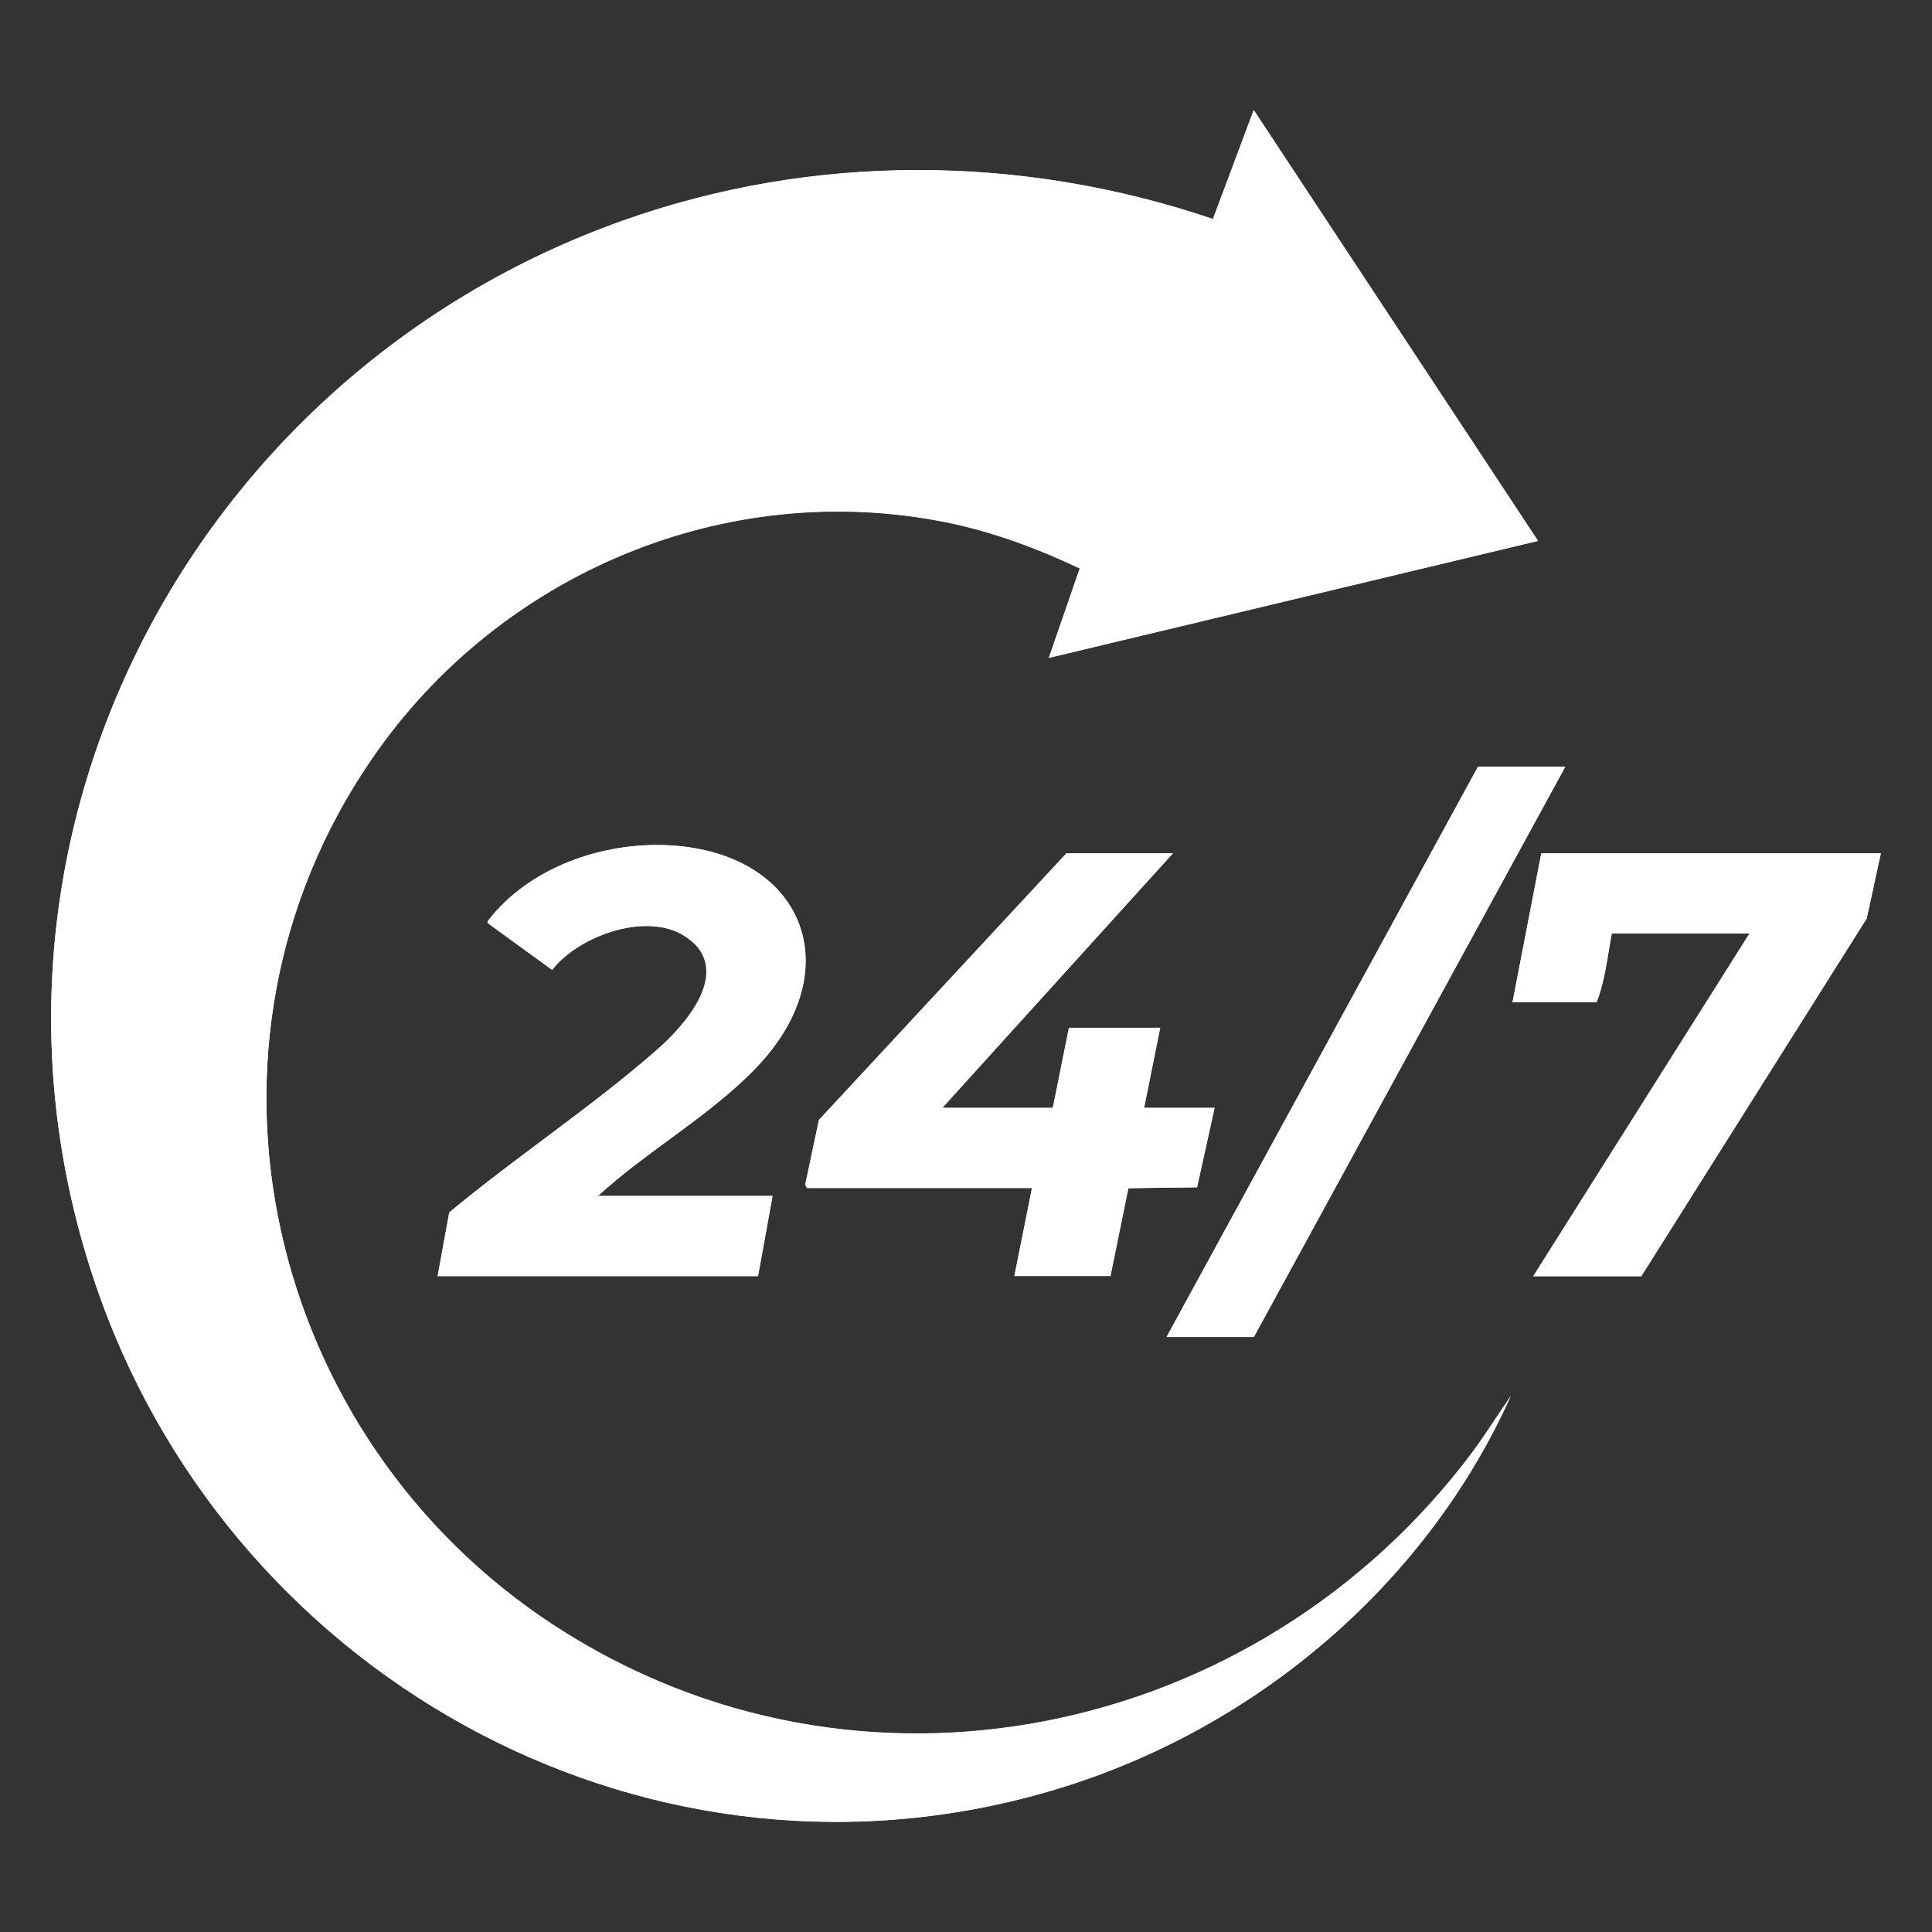
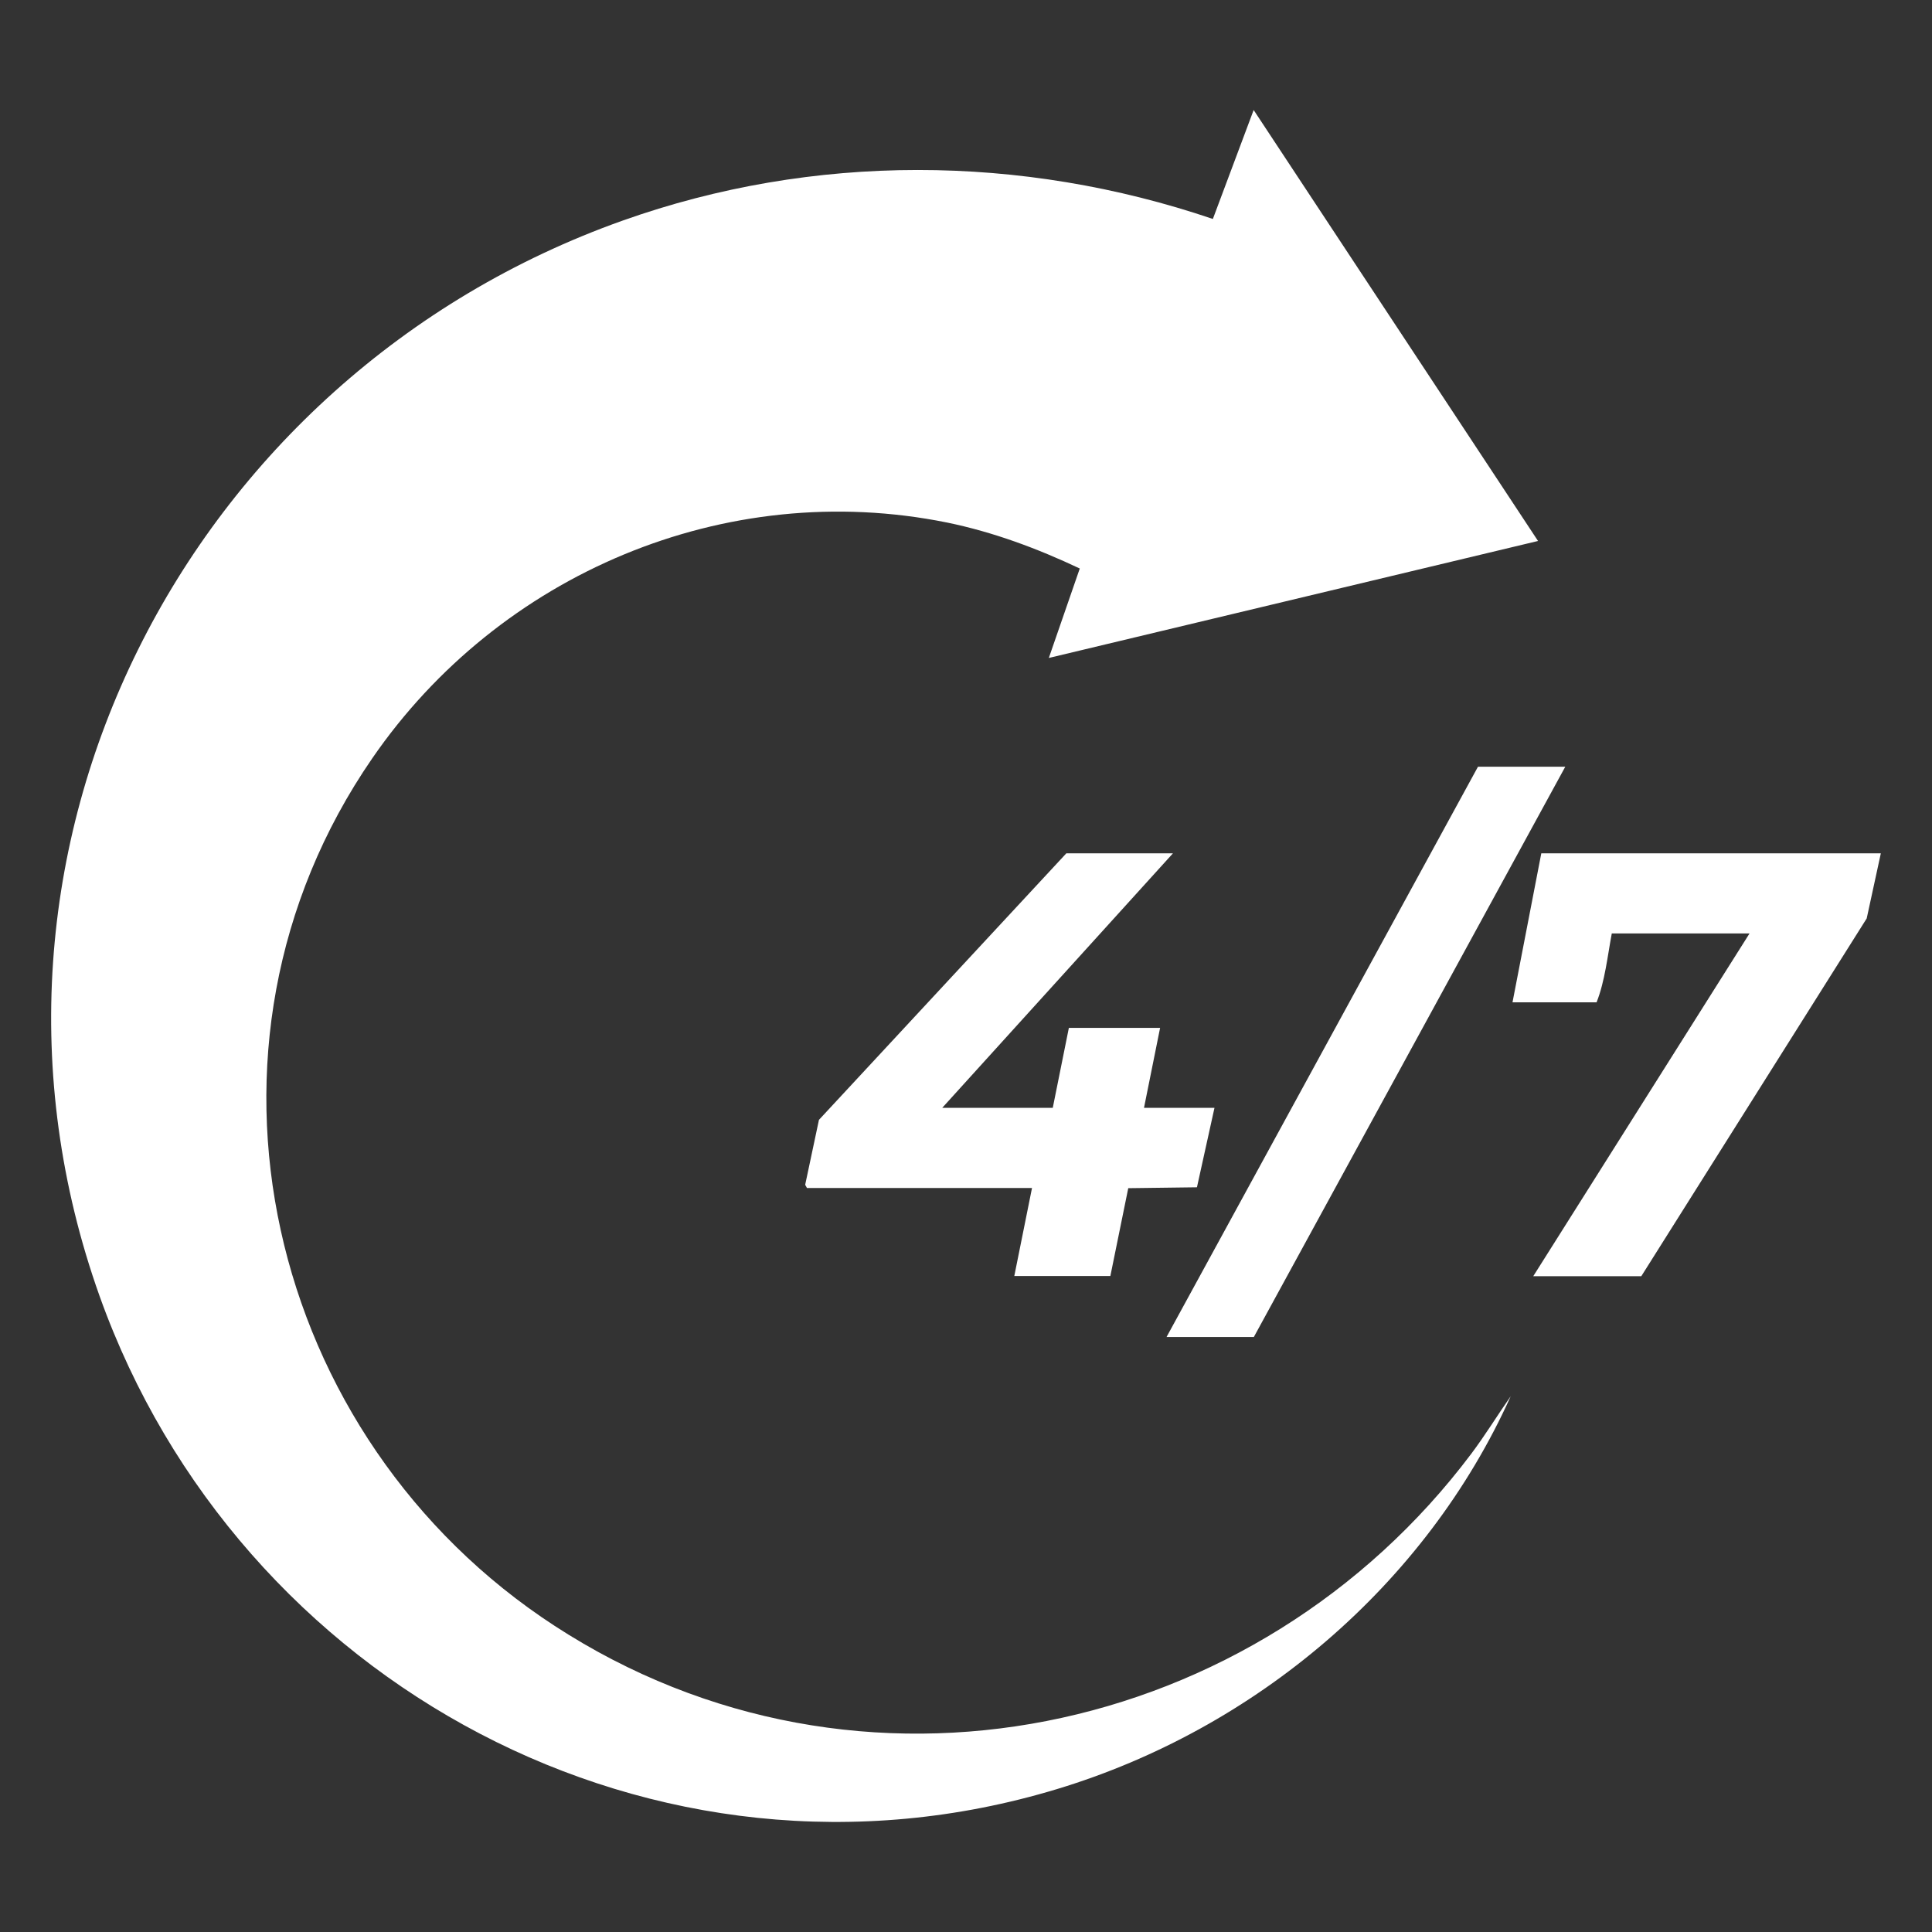
<svg xmlns="http://www.w3.org/2000/svg" id="Layer_1" version="1.1" viewBox="0 0 1080 1080">
  <rect x="0" y="0" width="1080" height="1080" fill="#333333" stroke="none" />
  <defs>
    <style> .st0 { fill: #fff; } </style>
  </defs>
  <g id="IzXoM4">
    <g>
-       <path class="st0" d="M859.8,302.4l-158.9-240.8-22.8,60.9c-107-36.3-223.3-37-329.9.9C104.1,210-33,476,55.7,724.5c77.5,216.9,311,343.4,535.2,275.5,110.6-33.5,206-113.9,253.6-219.6-7.4,10.7-14.2,21.7-22,32.1-119.8,159.4-342.4,206.9-512.4,96.3-161.2-104.9-213.2-323.5-102-485,70.9-103,197.2-157,321.3-131.8,25.8,5.2,50.5,14.5,74.2,25.7l-17.3,50,273.5-65.4h0ZM875,428.6h-48.8l-174.1,318.8h48.8l174.1-318.8h0ZM334.2,668.6c27.6-25.5,63.8-45.5,89.6-72.9,51.4-54.7,24.9-119.2-49.7-123.2-37-2-78.2,12.3-101.2,42.1l-.4,1.2,36.2,26.3c15.3-19.7,55.4-33.7,76.5-17.2,24.3,19.1-3.2,49-18.7,62.6-36.2,31.6-78.2,59.3-115.3,90.2l-6.5,35.6h179.1l8.1-44.8h-97.7ZM655.7,477h-59.5l-138.4,149.1-7.7,36.2,1,1.8h125.8l-9.8,49.2h53.7l10-49.1,38.4-.5,9.8-44.4h-39.4l9-44.8h-51l-9,44.8h-61.8l128.9-142.4h0ZM1051.4,477h-189.8l-16.1,83.3h47c4.7-11.9,6.1-25.8,8.5-38.5h77l-120.9,191.6h60.4l126-200,7.9-36.4h0Z" />
-       <path class="st0" d="M859.8,302.4l-273.5,65.4,17.3-50c-23.7-11.2-48.4-20.4-74.2-25.7-124.1-25.1-250.4,28.8-321.3,131.8-111.3,161.5-59.2,380.1,102,485,170,110.7,392.6,63.1,512.4-96.3,7.8-10.4,14.6-21.5,22-32.1-47.6,105.7-142.9,186.1-253.6,219.6-224.2,67.9-457.7-58.6-535.2-275.5C-33,476,104.1,210,348.1,123.3c106.6-37.9,223-37.2,329.9-.9l22.8-60.9,158.9,240.8h.1Z" />
-       <path class="st0" d="M334.2,668.6h97.6l-8.1,44.8h-179.1l6.5-35.6c37.1-30.8,79.1-58.6,115.3-90.2s43-43.5,18.7-62.6c-21-16.6-61.1-2.5-76.5,17.2l-36.2-26.3.4-1.2c23-29.9,64.2-44.1,101.2-42.1,74.6,4,101,68.4,49.7,123.2-25.7,27.4-61.9,47.4-89.6,72.9h.1Z" />
+       <path class="st0" d="M859.8,302.4l-273.5,65.4,17.3-50c-23.7-11.2-48.4-20.4-74.2-25.7-124.1-25.1-250.4,28.8-321.3,131.8-111.3,161.5-59.2,380.1,102,485,170,110.7,392.6,63.1,512.4-96.3,7.8-10.4,14.6-21.5,22-32.1-47.6,105.7-142.9,186.1-253.6,219.6-224.2,67.9-457.7-58.6-535.2-275.5C-33,476,104.1,210,348.1,123.3c106.6-37.9,223-37.2,329.9-.9l22.8-60.9,158.9,240.8Z" />
      <polygon class="st0" points="655.7 477 526.7 619.3 588.5 619.3 597.5 574.6 648.5 574.6 639.5 619.3 678.9 619.3 669.1 663.7 630.7 664.2 620.7 713.3 567 713.3 576.9 664.1 451.1 664.1 450.1 662.3 457.8 626 596.1 477 655.7 477" />
      <path class="st0" d="M1051.4,477l-7.9,36.4-126,200h-60.4l120.9-191.6h-77c-2.4,12.7-3.8,26.6-8.5,38.5h-47l16.1-83.3h189.8Z" />
      <polygon class="st0" points="875 428.6 700.9 747.4 652.1 747.4 826.2 428.6 875 428.6" />
    </g>
  </g>
</svg>